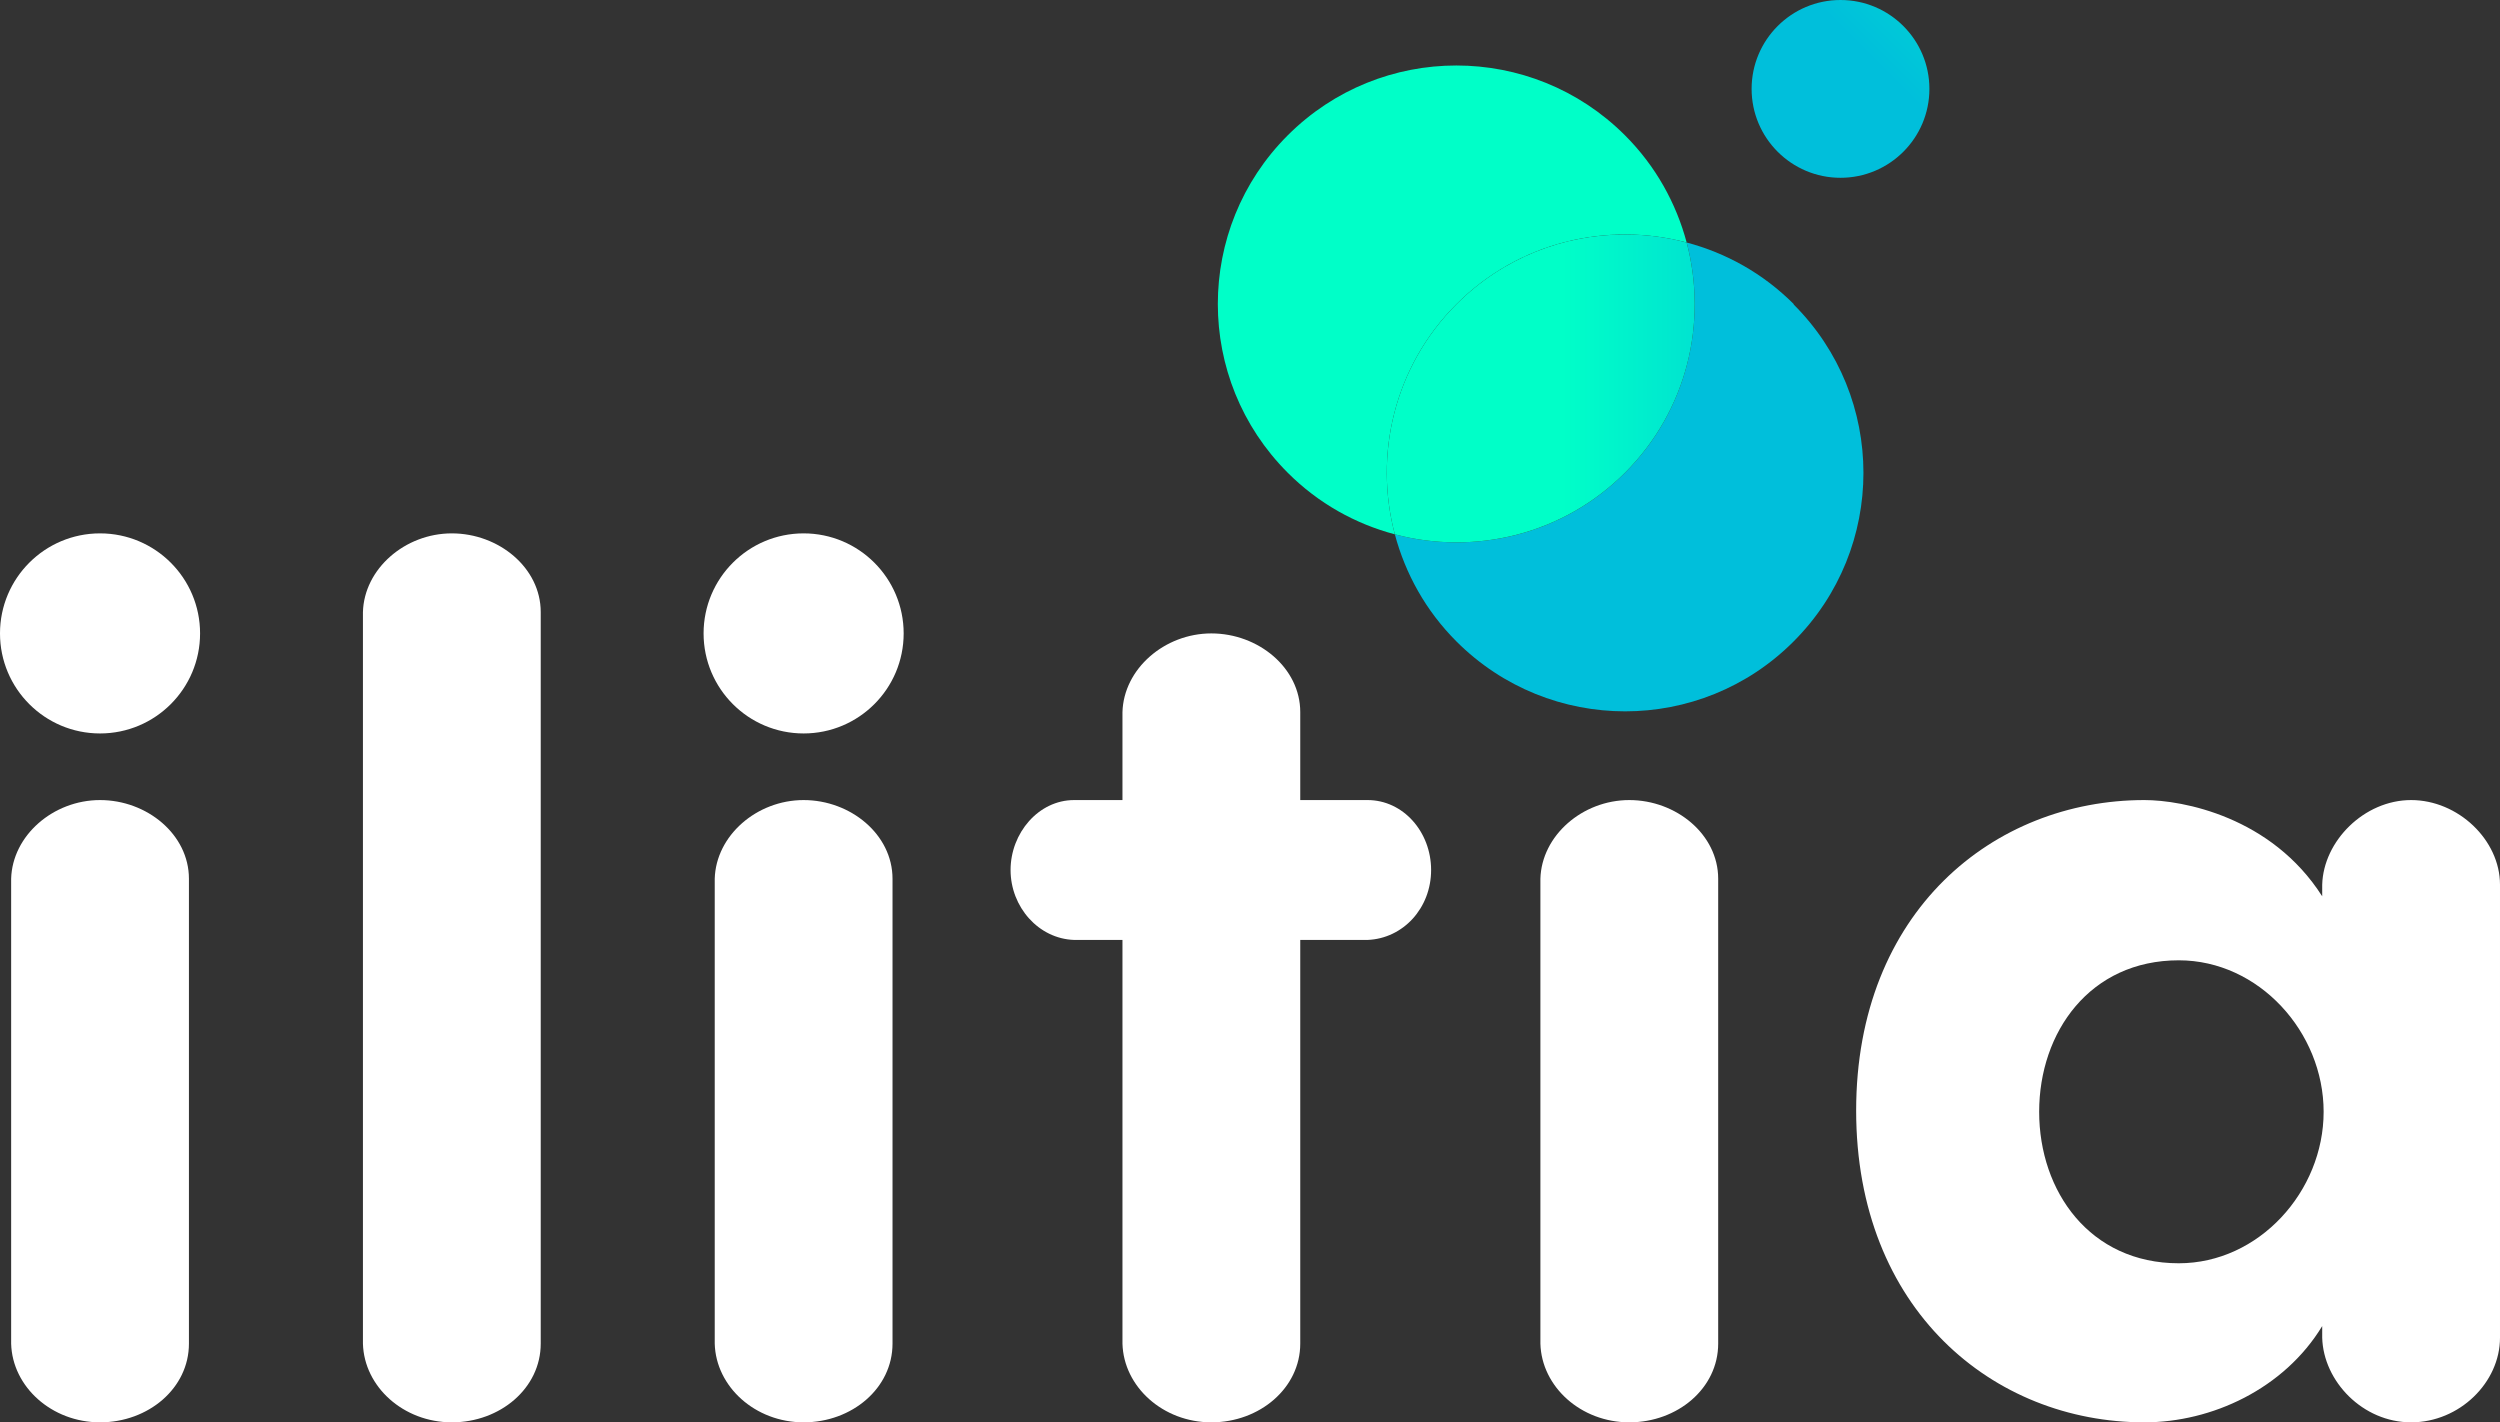
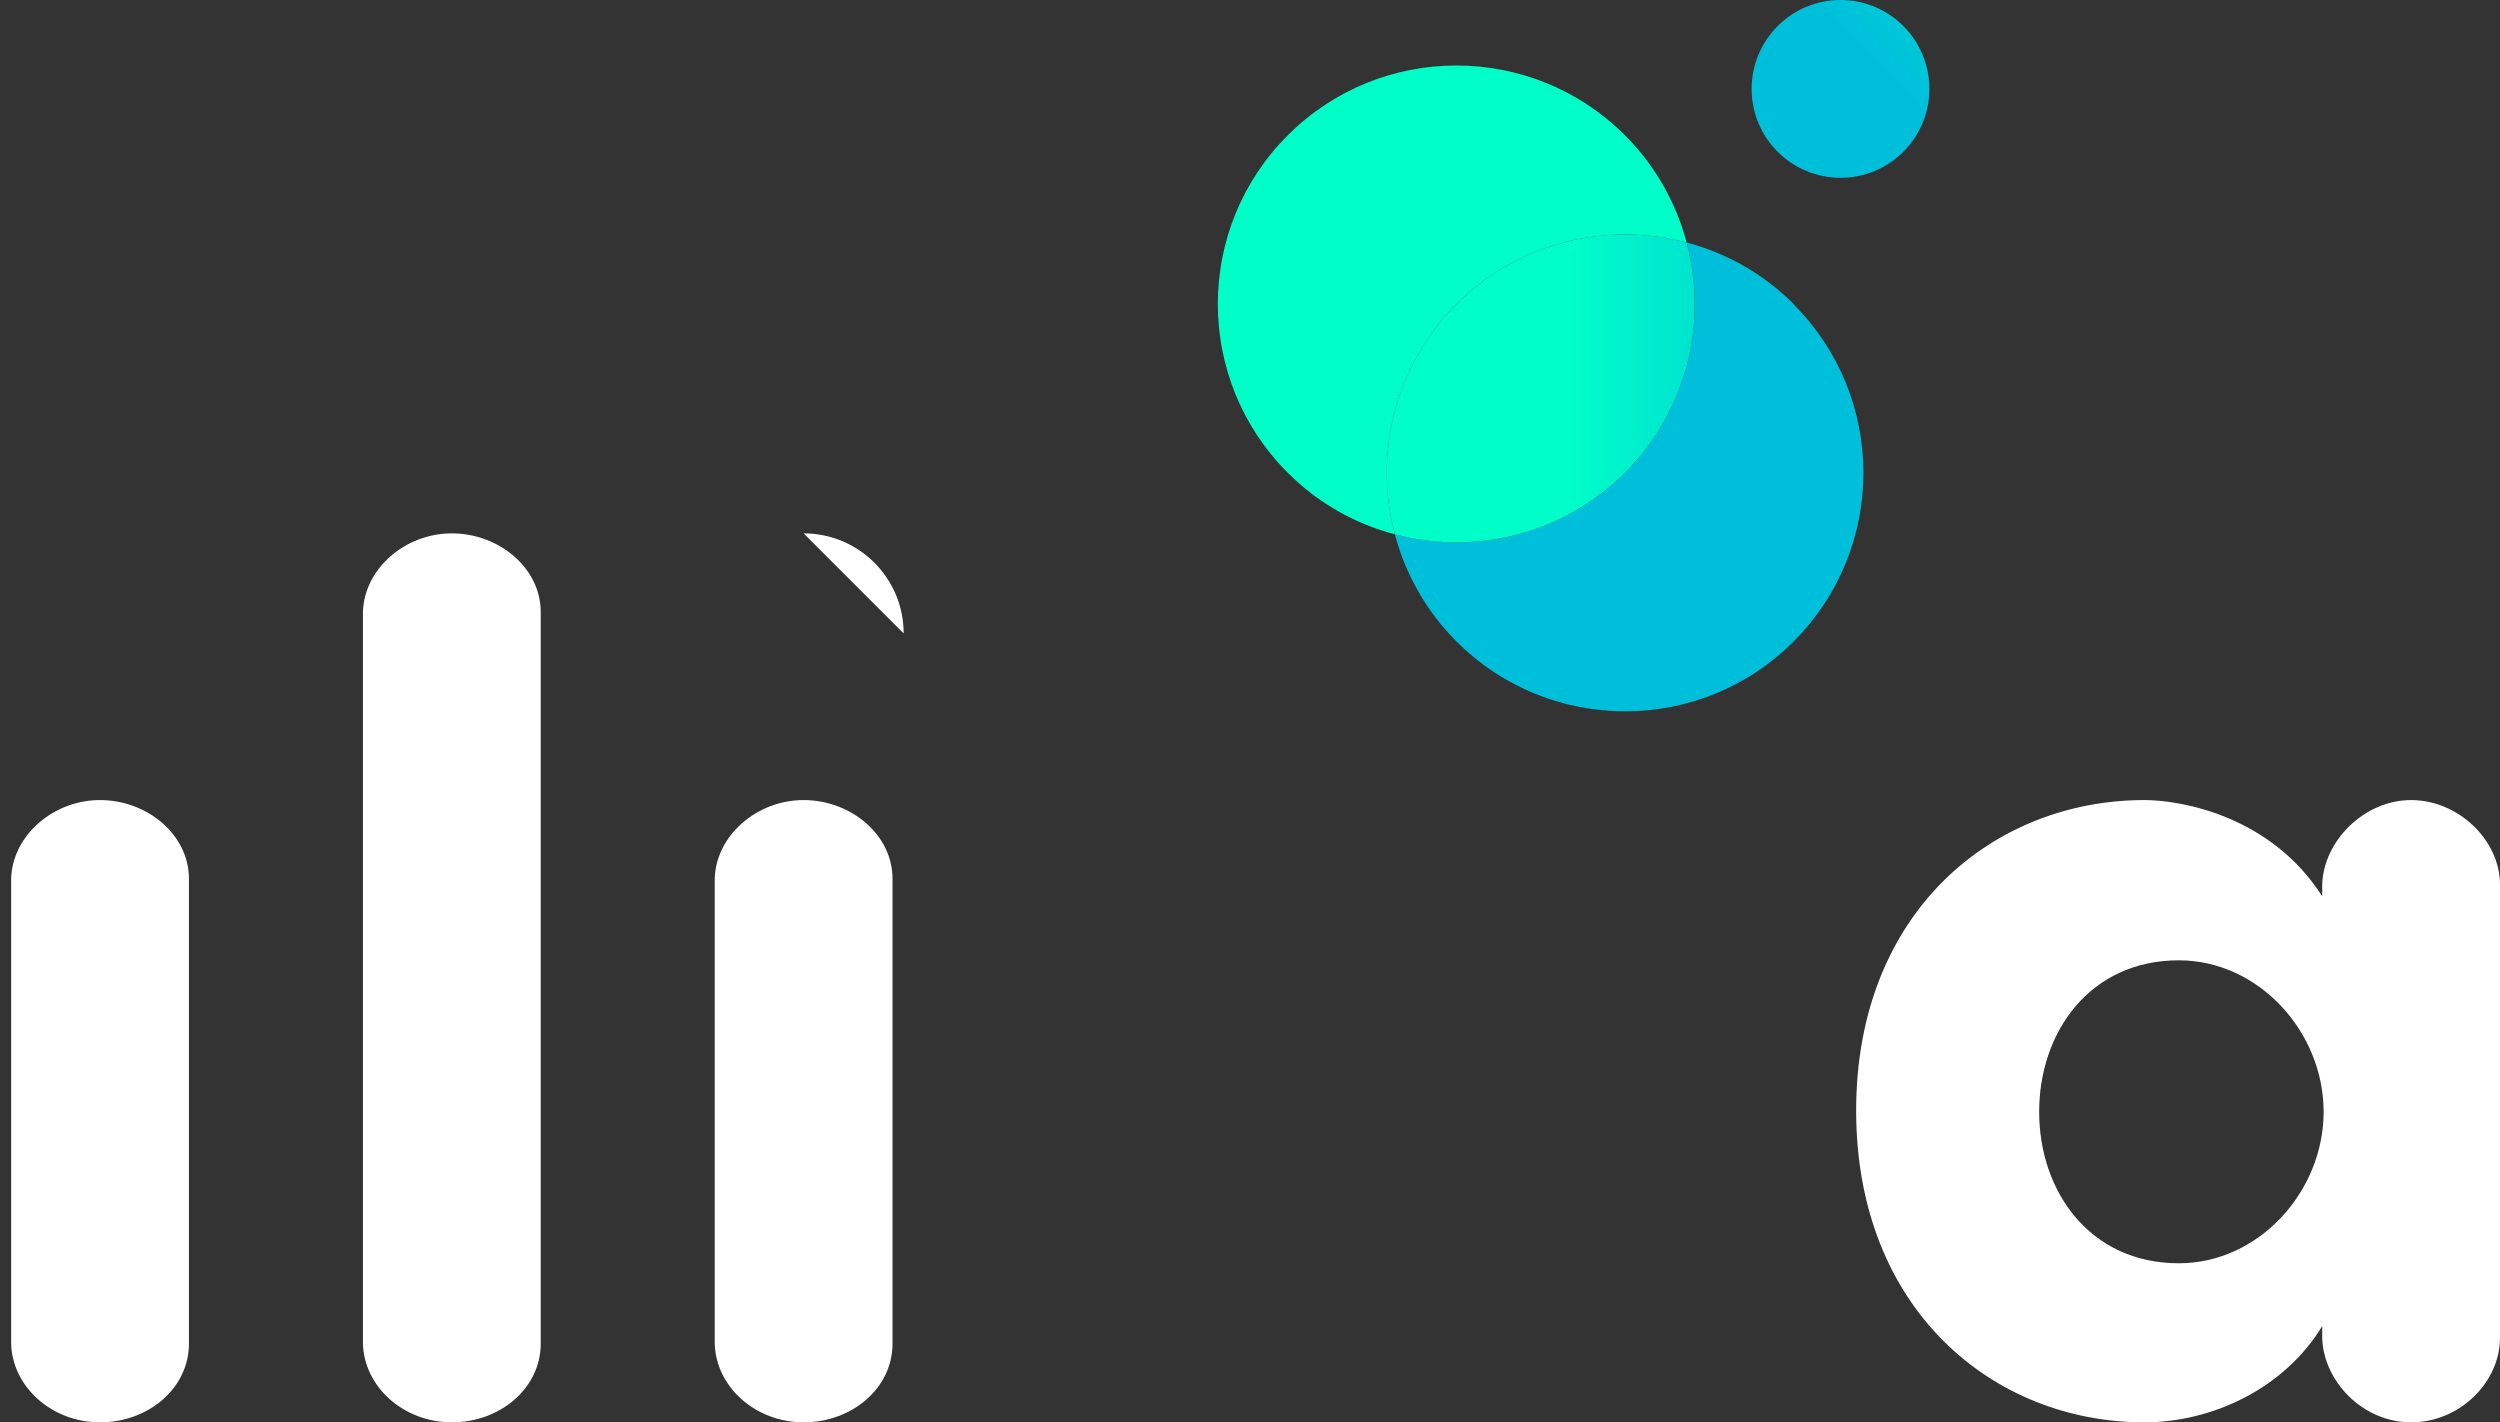
<svg xmlns="http://www.w3.org/2000/svg" id="Capa_2" data-name="Capa 2" viewBox="0 0 105.46 60">
  <rect x="0" y="0" width="105.46" height="60" fill="#333333" stroke="none" />
  <defs>
    <style>
      .cls-1 {
        fill: url(#Degradado_sin_nombre_10);
      }

      .cls-1, .cls-2, .cls-3, .cls-4, .cls-5, .cls-6 {
        stroke-width: 0px;
      }

      .cls-7 {
        clip-path: url(#clippath);
      }

      .cls-2 {
        fill: none;
      }

      .cls-8 {
        clip-path: url(#clippath-1);
      }

      .cls-3 {
        fill: #00bfdb;
      }

      .cls-4 {
        fill: url(#Degradado_sin_nombre_3);
      }

      .cls-5 {
        fill: #00ffc8;
      }

      .cls-6 {
        fill: #fff;
      }
    </style>
    <clipPath id="clippath">
      <path class="cls-2" d="M61.44,12.83c-2.63,2.63-3.49,6.36-2.6,9.71,3.35.89,7.08.03,9.71-2.6,2.63-2.63,3.49-6.35,2.6-9.71-.85-.23-1.73-.34-2.61-.34-2.57,0-5.14.98-7.1,2.94" />
    </clipPath>
    <linearGradient id="Degradado_sin_nombre_3" data-name="Degradado sin nombre 3" x1="-1912.73" y1="469.14" x2="-1912.17" y2="469.14" gradientTransform="translate(44384.1 10888.57) scale(23.17 -23.17)" gradientUnits="userSpaceOnUse">
      <stop offset="0" stop-color="#00ffc8" />
      <stop offset="1" stop-color="#00bfdb" />
    </linearGradient>
    <clipPath id="clippath-1">
      <path class="cls-2" d="M73.89,3.75c0,2.07,1.68,3.75,3.75,3.75s3.75-1.68,3.75-3.75-1.68-3.75-3.75-3.75-3.75,1.68-3.75,3.75" />
    </clipPath>
    <linearGradient id="Degradado_sin_nombre_10" data-name="Degradado sin nombre 10" x1="-1924.79" y1="427.63" x2="-1924.23" y2="427.63" gradientTransform="translate(36496.7 8096.15) scale(18.92 -18.92)" gradientUnits="userSpaceOnUse">
      <stop offset="0" stop-color="#00bfdb" />
      <stop offset=".34" stop-color="#00d1d5" />
      <stop offset="1" stop-color="#00ffc8" />
    </linearGradient>
  </defs>
  <g id="Capa_1-2" data-name="Capa 1">
    <g>
-       <path class="cls-6" d="M38.12,26.72c0-2.33-1.89-4.22-4.22-4.22s-4.22,1.89-4.22,4.22,1.89,4.22,4.22,4.22,4.22-1.89,4.22-4.22" />
-       <path class="cls-6" d="M8.44,26.72c0-2.33-1.89-4.22-4.22-4.22s-4.22,1.89-4.22,4.22,1.89,4.22,4.22,4.22,4.22-1.89,4.22-4.22" />
+       <path class="cls-6" d="M38.12,26.72c0-2.33-1.89-4.22-4.22-4.22" />
      <path class="cls-6" d="M7.97,56.68c0,1.88-1.71,3.32-3.75,3.32s-3.7-1.5-3.75-3.32v-19.61c.05-1.82,1.77-3.32,3.75-3.32s3.75,1.45,3.75,3.32v19.61Z" />
      <path class="cls-6" d="M22.81,56.68c0,1.88-1.71,3.32-3.75,3.32s-3.7-1.5-3.75-3.32v-30.86c.05-1.82,1.77-3.32,3.75-3.32s3.75,1.45,3.75,3.32v30.86Z" />
      <path class="cls-6" d="M37.65,56.68c0,1.88-1.71,3.32-3.75,3.32s-3.7-1.5-3.75-3.32v-19.61c.05-1.82,1.77-3.32,3.75-3.32s3.75,1.45,3.75,3.32v19.61Z" />
-       <path class="cls-6" d="M47.35,33.75v-3.71c.05-1.82,1.77-3.32,3.75-3.32s3.75,1.45,3.75,3.32v3.71h2.84c1.5,0,2.68,1.34,2.68,2.95s-1.18,2.89-2.68,2.95h-2.84v17.03c0,1.87-1.71,3.32-3.75,3.32s-3.7-1.5-3.75-3.32v-17.03h-2.04c-1.5-.05-2.68-1.39-2.68-2.95s1.18-2.95,2.68-2.95h2.04Z" />
-       <path class="cls-6" d="M72.48,56.68c0,1.88-1.71,3.32-3.75,3.32s-3.7-1.5-3.75-3.32v-19.61c.05-1.82,1.77-3.32,3.75-3.32s3.75,1.45,3.75,3.32v19.61Z" />
      <path class="cls-6" d="M91.91,53.29c3.38,0,6.11-3.03,6.11-6.39s-2.73-6.39-6.11-6.39c-3.75,0-5.89,3.03-5.89,6.39s2.14,6.39,5.89,6.39M97.96,37.32c.05-1.84,1.77-3.57,3.75-3.57s3.75,1.68,3.75,3.57v19.11c0,1.89-1.71,3.57-3.75,3.57s-3.7-1.73-3.75-3.57v-.49c-1.61,2.65-4.66,4.06-7.5,4.06-6.38,0-12.16-4.76-12.16-13.15s5.79-13.1,12.16-13.1c1.61,0,5.36.7,7.5,4.06v-.49Z" />
      <path class="cls-3" d="M75.67,12.83c-1.3-1.3-2.86-2.16-4.52-2.6.89,3.35.03,7.08-2.6,9.71-2.63,2.63-6.35,3.49-9.71,2.6.44,1.65,1.3,3.22,2.6,4.52,3.93,3.93,10.3,3.93,14.22,0,3.93-3.93,3.93-10.3,0-14.22" />
      <path class="cls-5" d="M61.44,12.83c2.63-2.63,6.36-3.49,9.71-2.6-.44-1.65-1.3-3.22-2.6-4.52-3.93-3.93-10.3-3.93-14.23,0-3.93,3.93-3.93,10.3,0,14.23,1.3,1.3,2.86,2.16,4.52,2.6-.89-3.35-.03-7.08,2.6-9.71" />
      <g class="cls-7">
        <rect class="cls-4" x="57.95" y="9.89" width="14.09" height="13.54" />
      </g>
      <g class="cls-8">
        <rect class="cls-1" x="72.33" y="-1.55" width="10.61" height="10.61" transform="translate(20.09 55.99) rotate(-45)" />
      </g>
    </g>
  </g>
</svg>